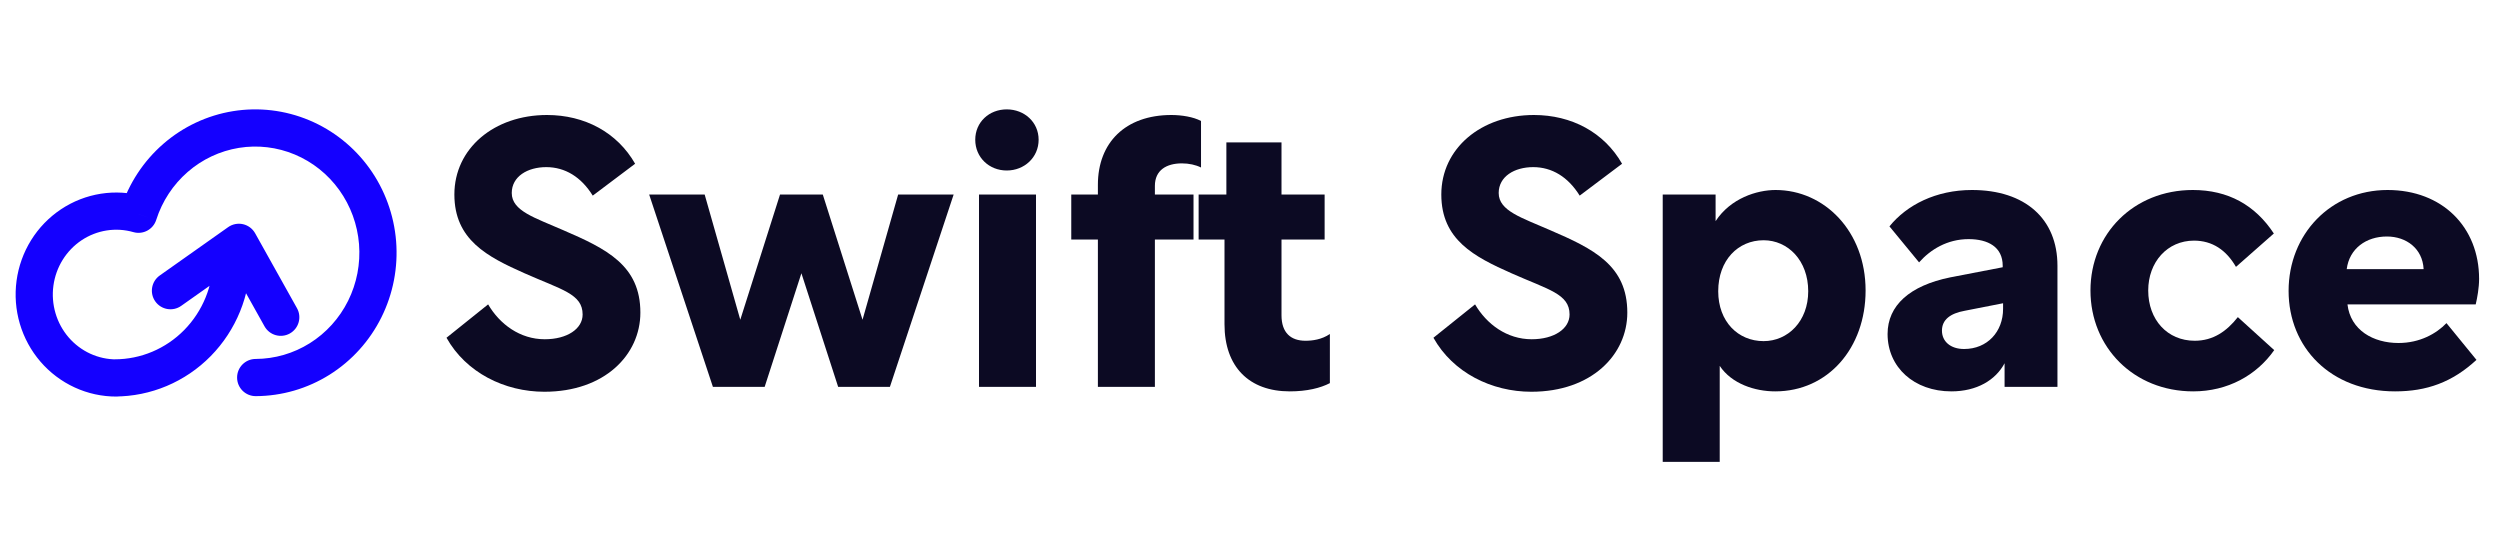
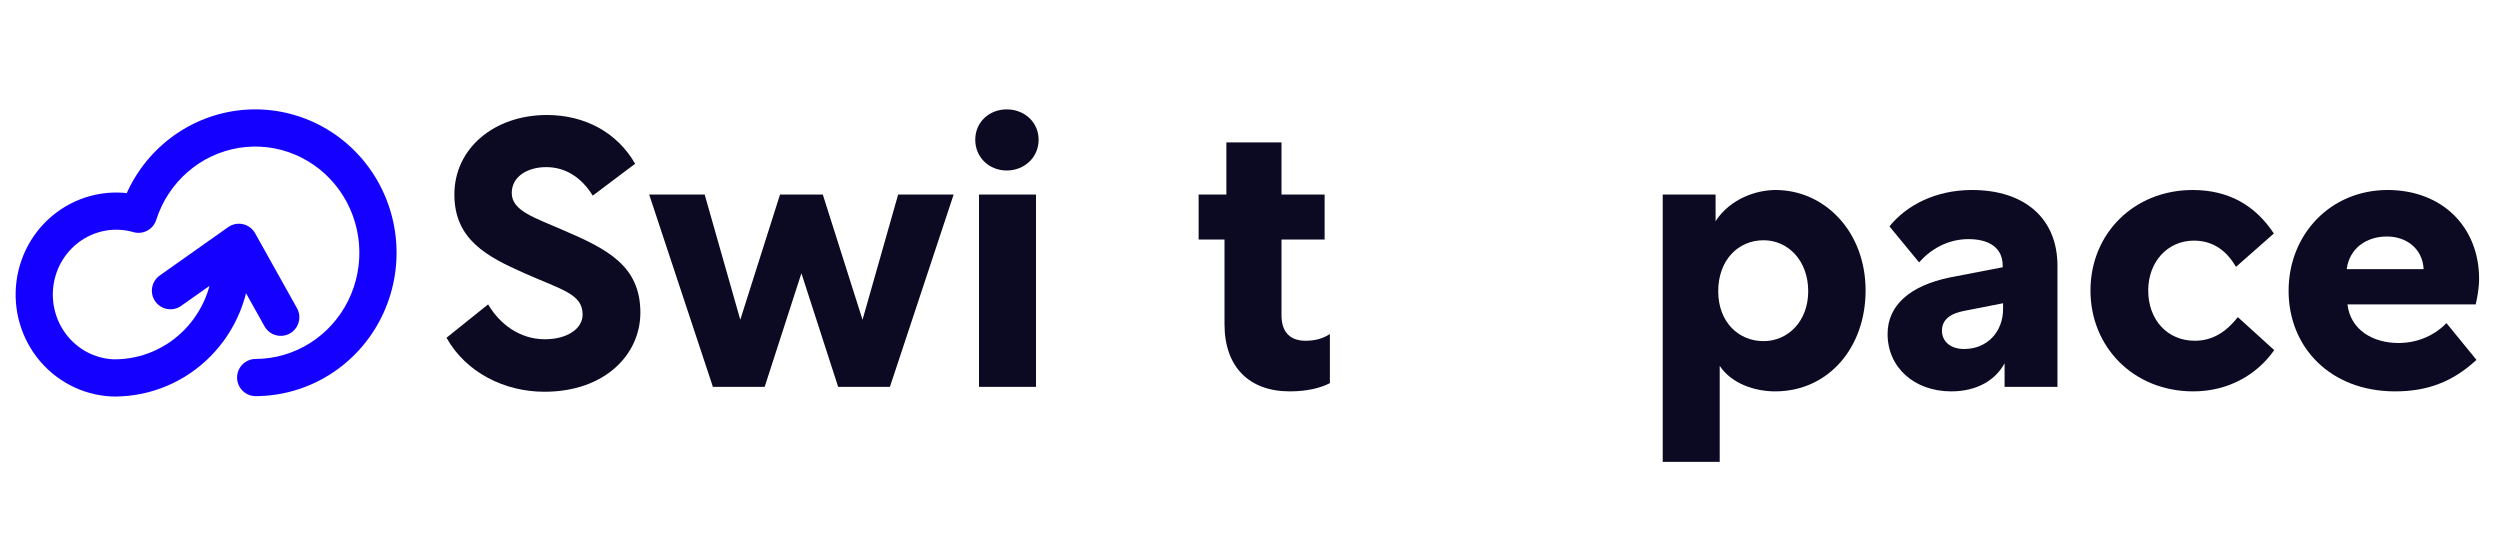
<svg xmlns="http://www.w3.org/2000/svg" width="160" height="35" viewBox="0 0 160 35" fill="none">
  <path d="M16.359 22.973C15.702 22.975 15.171 23.51 15.174 24.167C15.176 24.825 15.711 25.355 16.368 25.353L16.359 22.973ZM8.864 13.712L8.537 14.856C9.155 15.033 9.803 14.686 9.998 14.073L8.864 13.712ZM7.459 25.38C8.116 25.378 8.647 24.844 8.646 24.186C8.644 23.529 8.109 22.998 7.452 23L7.459 25.38ZM10.223 17.632C9.687 18.011 9.559 18.754 9.938 19.29C10.318 19.827 11.06 19.955 11.597 19.575L10.223 17.632ZM15.289 15.509L16.328 14.928C16.163 14.634 15.881 14.423 15.552 14.348C15.223 14.274 14.877 14.342 14.602 14.537L15.289 15.509ZM16.929 20.884C17.25 21.458 17.975 21.663 18.549 21.343C19.122 21.022 19.328 20.297 19.007 19.723L16.929 20.884ZM16.368 25.353C18.039 25.347 19.674 24.871 21.093 23.981L19.828 21.965C18.784 22.62 17.584 22.968 16.359 22.973L16.368 25.353ZM21.093 23.981C22.512 23.09 23.659 21.82 24.409 20.312L22.279 19.252C21.722 20.371 20.873 21.309 19.828 21.965L21.093 23.981ZM24.409 20.312C25.159 18.805 25.485 17.118 25.351 15.436L22.978 15.625C23.078 16.878 22.835 18.133 22.279 19.252L24.409 20.312ZM25.351 15.436C25.216 13.754 24.628 12.142 23.648 10.775L21.714 12.163C22.44 13.175 22.878 14.373 22.978 15.625L25.351 15.436ZM23.648 10.775C22.667 9.409 21.333 8.342 19.79 7.696L18.869 9.89C20.003 10.366 20.988 11.151 21.714 12.163L23.648 10.775ZM19.79 7.696C18.247 7.049 16.556 6.847 14.907 7.115L15.288 9.464C16.497 9.268 17.736 9.415 18.869 9.89L19.79 7.696ZM14.907 7.115C13.257 7.383 11.714 8.109 10.449 9.21L12.011 11.006C12.944 10.193 14.079 9.661 15.288 9.464L14.907 7.115ZM10.449 9.21C9.183 10.311 8.243 11.744 7.731 13.35L9.998 14.073C10.379 12.879 11.076 11.818 12.011 11.006L10.449 9.21ZM9.192 12.568C8.303 12.313 7.371 12.255 6.457 12.398L6.826 14.75C7.397 14.66 7.98 14.696 8.537 14.856L9.192 12.568ZM6.457 12.398C5.544 12.541 4.673 12.882 3.903 13.395L5.222 15.376C5.708 15.052 6.255 14.839 6.826 14.75L6.457 12.398ZM3.903 13.395C3.132 13.909 2.48 14.583 1.99 15.372L4.012 16.628C4.324 16.126 4.737 15.699 5.222 15.376L3.903 13.395ZM1.99 15.372C1.5 16.161 1.183 17.047 1.059 17.969L3.418 18.286C3.497 17.695 3.7 17.13 4.012 16.628L1.99 15.372ZM1.059 17.969C0.935 18.891 1.007 19.83 1.27 20.722L3.553 20.048C3.385 19.478 3.338 18.877 3.418 18.286L1.059 17.969ZM1.27 20.722C1.533 21.614 1.982 22.44 2.587 23.143L4.391 21.591C4.008 21.145 3.721 20.619 3.553 20.048L1.27 20.722ZM2.587 23.143C3.192 23.846 3.94 24.411 4.781 24.797L5.775 22.635C5.247 22.392 4.775 22.037 4.391 21.591L2.587 23.143ZM4.781 24.797C5.621 25.184 6.535 25.383 7.459 25.38L7.452 23C6.875 23.002 6.303 22.877 5.775 22.635L4.781 24.797ZM13.642 16.572C13.642 18.282 12.973 19.918 11.79 21.121L13.487 22.79C15.112 21.137 16.022 18.9 16.022 16.572H13.642ZM11.79 21.121C10.607 22.324 9.007 22.996 7.343 22.996V25.376C9.652 25.376 11.861 24.443 13.487 22.79L11.79 21.121ZM11.597 19.575L15.976 16.481L14.602 14.537L10.223 17.632L11.597 19.575ZM14.25 16.09L16.929 20.884L19.007 19.723L16.328 14.928L14.25 16.09Z" fill="#1400FF" />
  <path d="M37.936 12.52C37.192 11.32 36.16 10.696 34.96 10.696C33.76 10.696 32.752 11.296 32.752 12.352C32.752 13.504 34.24 13.936 36.04 14.728C38.824 15.928 40.984 16.984 40.984 20.008C40.984 22.696 38.704 25.072 34.84 25.072C32.296 25.072 29.824 23.848 28.576 21.616L31.24 19.48C31.984 20.752 33.28 21.712 34.864 21.712C36.304 21.712 37.288 21.04 37.288 20.128C37.288 18.808 35.944 18.544 33.568 17.488C31.192 16.432 29.08 15.352 29.08 12.448C29.08 9.496 31.624 7.36 35.008 7.36C37.408 7.36 39.496 8.464 40.648 10.48L37.936 12.52Z" fill="#0C0A23" />
  <path d="M41.546 12.448H45.098L47.378 20.464L49.922 12.448H52.658L55.202 20.464L57.482 12.448H61.034L56.954 24.76H53.642L51.29 17.488L48.938 24.76H45.626L41.546 12.448Z" fill="#0C0A23" />
  <path d="M62.656 24.76V12.448H66.304V24.76H62.656ZM64.432 7C65.56 7 66.472 7.816 66.472 8.944C66.472 10.072 65.56 10.912 64.432 10.912C63.304 10.912 62.416 10.072 62.416 8.944C62.416 7.816 63.304 7 64.432 7Z" fill="#0C0A23" />
-   <path d="M70.265 15.328H68.561V12.448H70.265V11.824C70.265 9.136 72.017 7.36 74.969 7.36C75.617 7.36 76.385 7.48 76.865 7.744V10.72C76.529 10.552 76.097 10.456 75.641 10.456C74.657 10.456 73.913 10.888 73.913 11.896V12.448H76.385V15.328H73.913V24.76H70.265V15.328Z" fill="#0C0A23" />
  <path d="M76.712 12.448H78.488V9.112H82.016V12.448H84.776V15.328H82.016V20.176C82.016 21.304 82.616 21.808 83.552 21.808C83.984 21.808 84.584 21.736 85.112 21.376V24.52C84.512 24.832 83.648 25.048 82.544 25.048C79.952 25.048 78.368 23.488 78.368 20.752V15.328H76.712V12.448Z" fill="#0C0A23" />
-   <path d="M101.1 12.52C100.356 11.32 99.324 10.696 98.124 10.696C96.924 10.696 95.916 11.296 95.916 12.352C95.916 13.504 97.404 13.936 99.204 14.728C101.988 15.928 104.148 16.984 104.148 20.008C104.148 22.696 101.868 25.072 98.004 25.072C95.46 25.072 92.988 23.848 91.74 21.616L94.404 19.48C95.148 20.752 96.444 21.712 98.028 21.712C99.468 21.712 100.452 21.04 100.452 20.128C100.452 18.808 99.108 18.544 96.732 17.488C94.356 16.432 92.244 15.352 92.244 12.448C92.244 9.496 94.788 7.36 98.172 7.36C100.572 7.36 102.66 8.464 103.812 10.48L101.1 12.52Z" fill="#0C0A23" />
  <path d="M112.87 15.376C111.238 15.376 109.966 16.648 109.966 18.64C109.966 20.584 111.238 21.832 112.87 21.832C114.43 21.832 115.726 20.56 115.726 18.64C115.726 16.672 114.43 15.376 112.87 15.376ZM109.798 14.152C110.758 12.688 112.438 12.16 113.638 12.16C116.758 12.16 119.398 14.8 119.398 18.592C119.398 22.264 116.998 25.048 113.614 25.048C112.318 25.048 110.83 24.568 110.062 23.416V29.56H106.414V12.448H109.798V14.152Z" fill="#0C0A23" />
  <path d="M128.173 17.104V17.008C128.173 15.808 127.237 15.304 125.989 15.304C124.621 15.304 123.541 15.976 122.821 16.792L120.925 14.488C122.029 13.12 123.901 12.16 126.205 12.16C129.613 12.16 131.677 14.008 131.677 17.008V24.76H128.293V23.248C127.717 24.328 126.517 25.048 124.885 25.048C122.509 25.048 120.805 23.512 120.805 21.376C120.805 19.552 122.221 18.28 124.813 17.752L128.173 17.104ZM125.701 22.336C127.189 22.336 128.197 21.232 128.197 19.768V19.408L125.749 19.888C124.813 20.056 124.285 20.464 124.285 21.16C124.285 21.856 124.837 22.336 125.701 22.336Z" fill="#0C0A23" />
  <path d="M145.55 22.408C144.422 24.016 142.574 25.048 140.366 25.048C136.55 25.048 133.79 22.216 133.79 18.592C133.79 14.968 136.55 12.16 140.342 12.16C142.598 12.16 144.326 13.12 145.526 14.944L143.102 17.08C142.478 16 141.59 15.4 140.414 15.4C138.71 15.4 137.486 16.768 137.486 18.592C137.486 20.464 138.71 21.808 140.462 21.808C141.638 21.808 142.502 21.208 143.222 20.296L145.55 22.408Z" fill="#0C0A23" />
  <path d="M152.806 12.16C156.31 12.16 158.662 14.536 158.662 17.848C158.662 18.424 158.542 19.072 158.446 19.48H150.238C150.43 21.136 151.894 21.952 153.502 21.952C154.87 21.952 155.926 21.352 156.574 20.68L158.494 23.032C156.934 24.472 155.302 25.048 153.286 25.048C149.158 25.048 146.47 22.24 146.47 18.616C146.47 14.992 149.158 12.16 152.806 12.16ZM152.758 15.136C151.438 15.136 150.358 15.904 150.19 17.224H155.11V17.2C155.038 15.928 154.03 15.136 152.758 15.136Z" fill="#0C0A23" />
</svg>